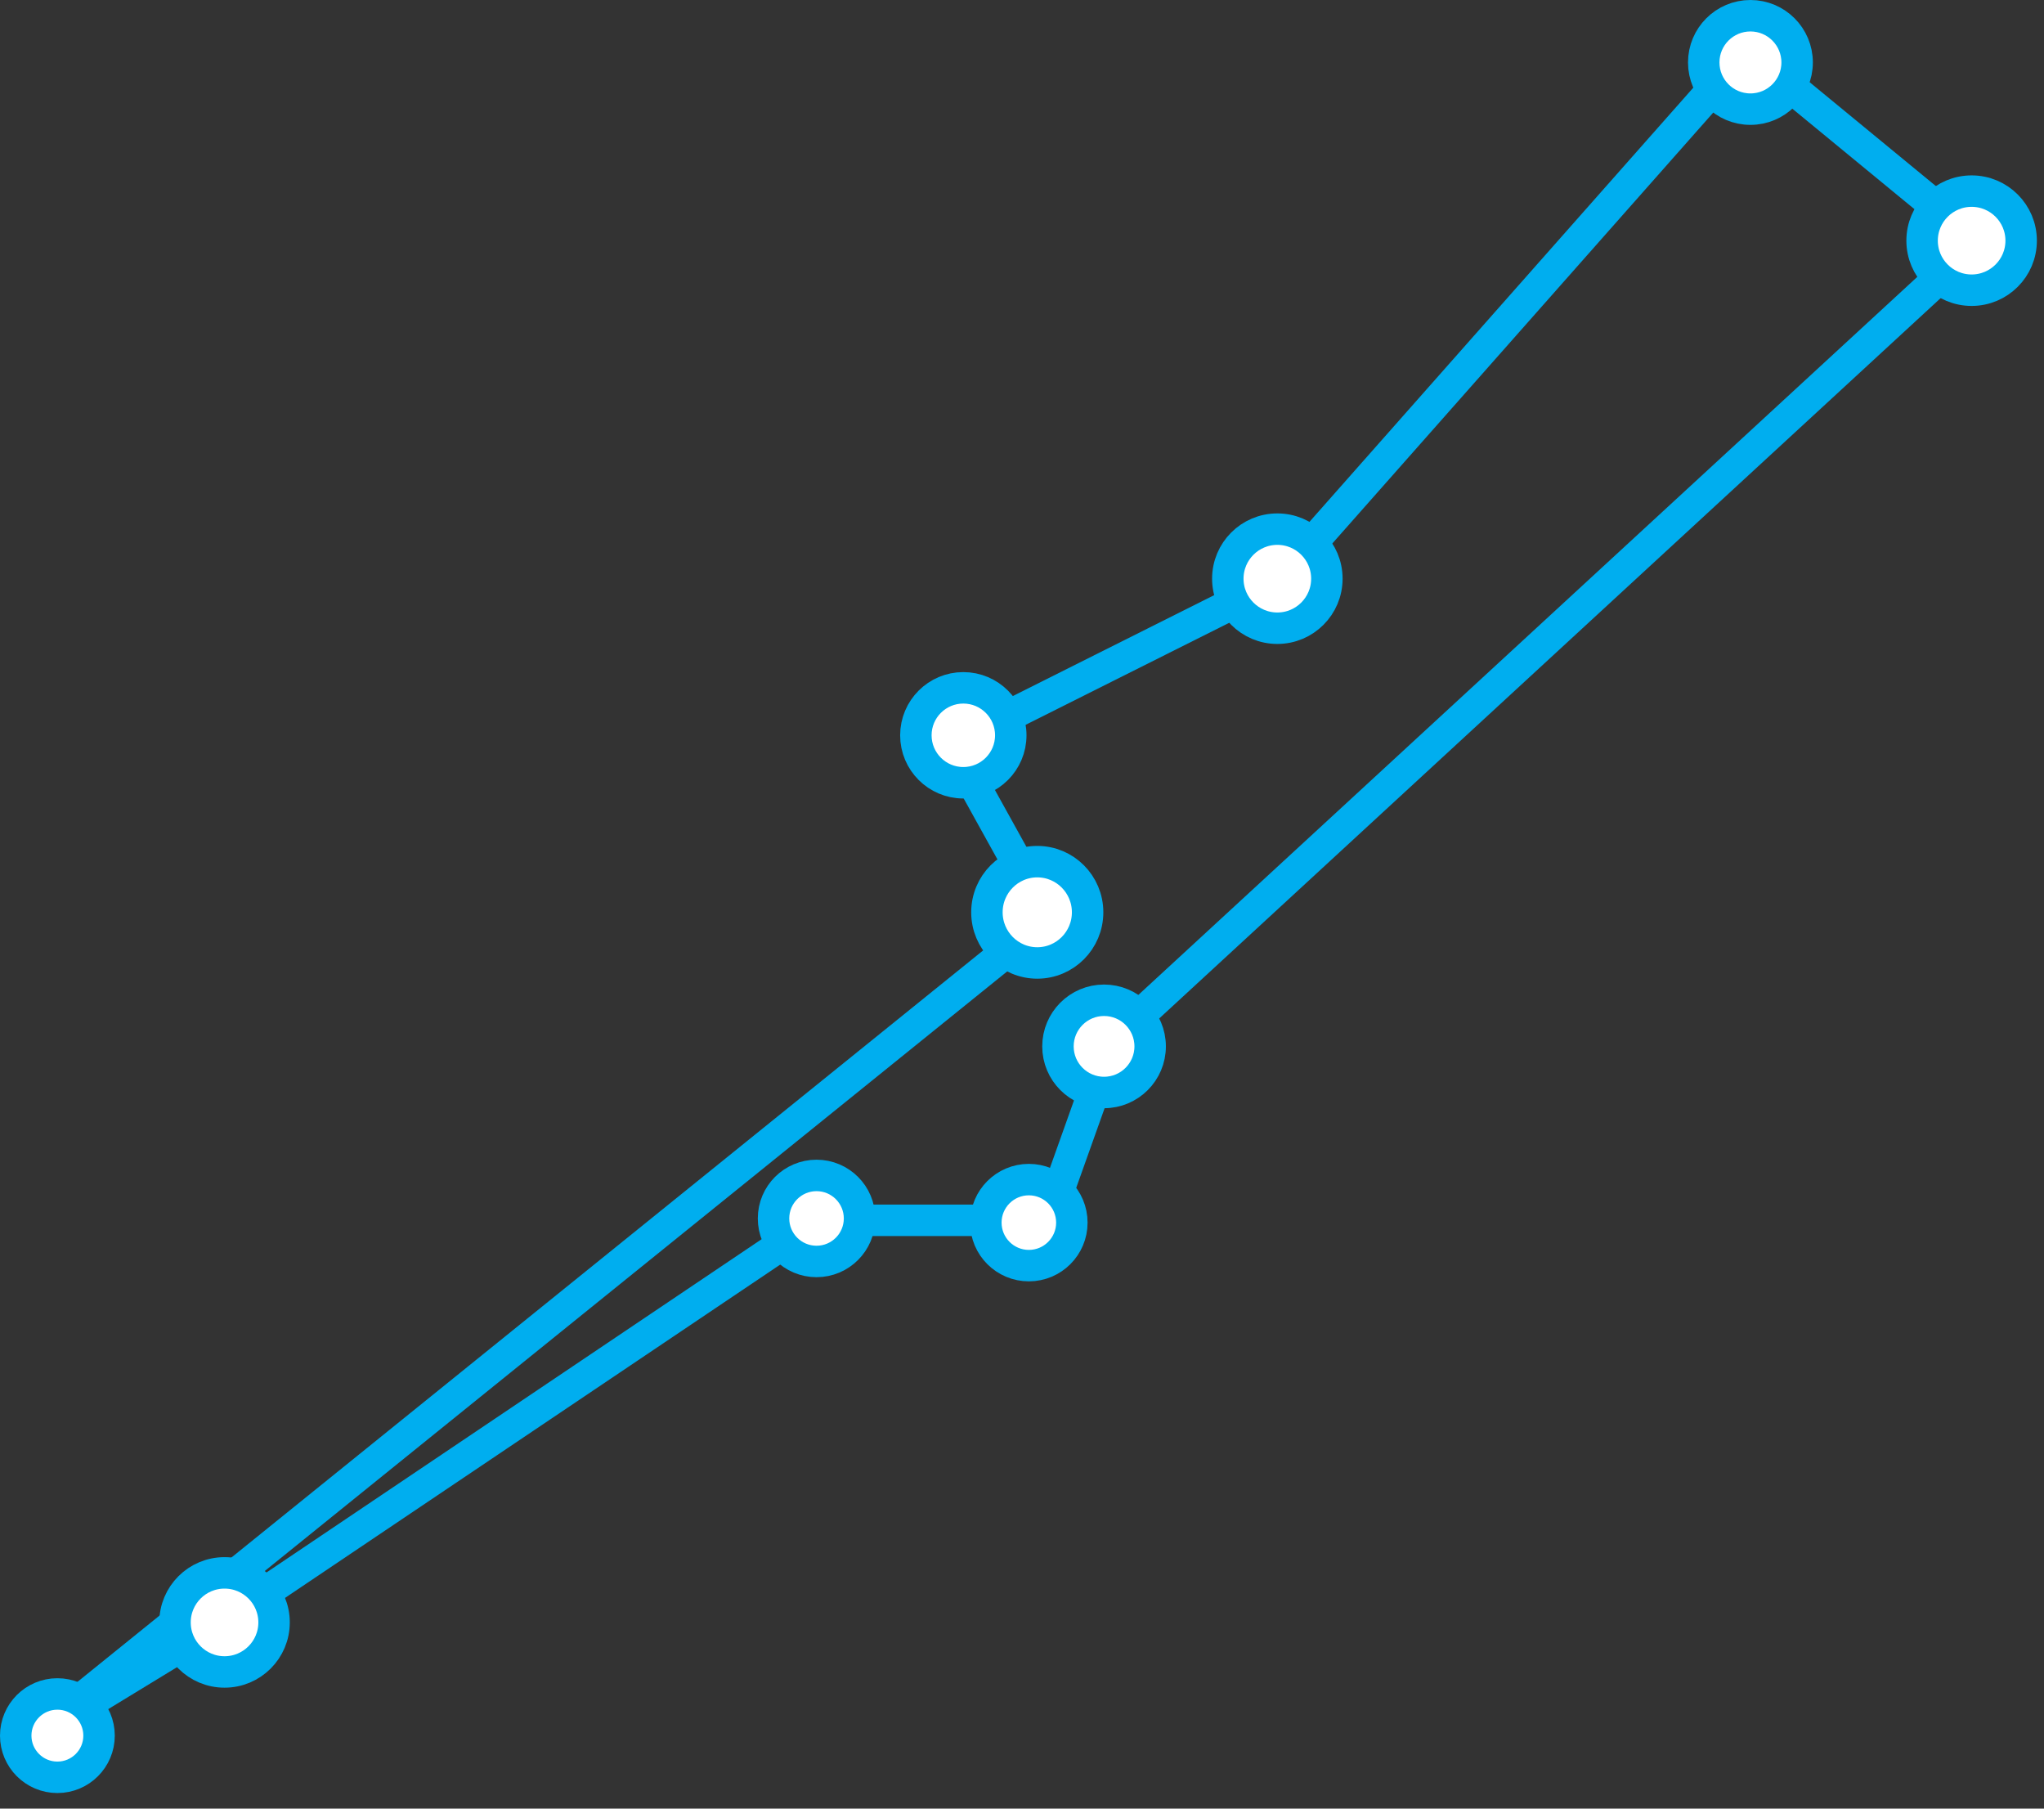
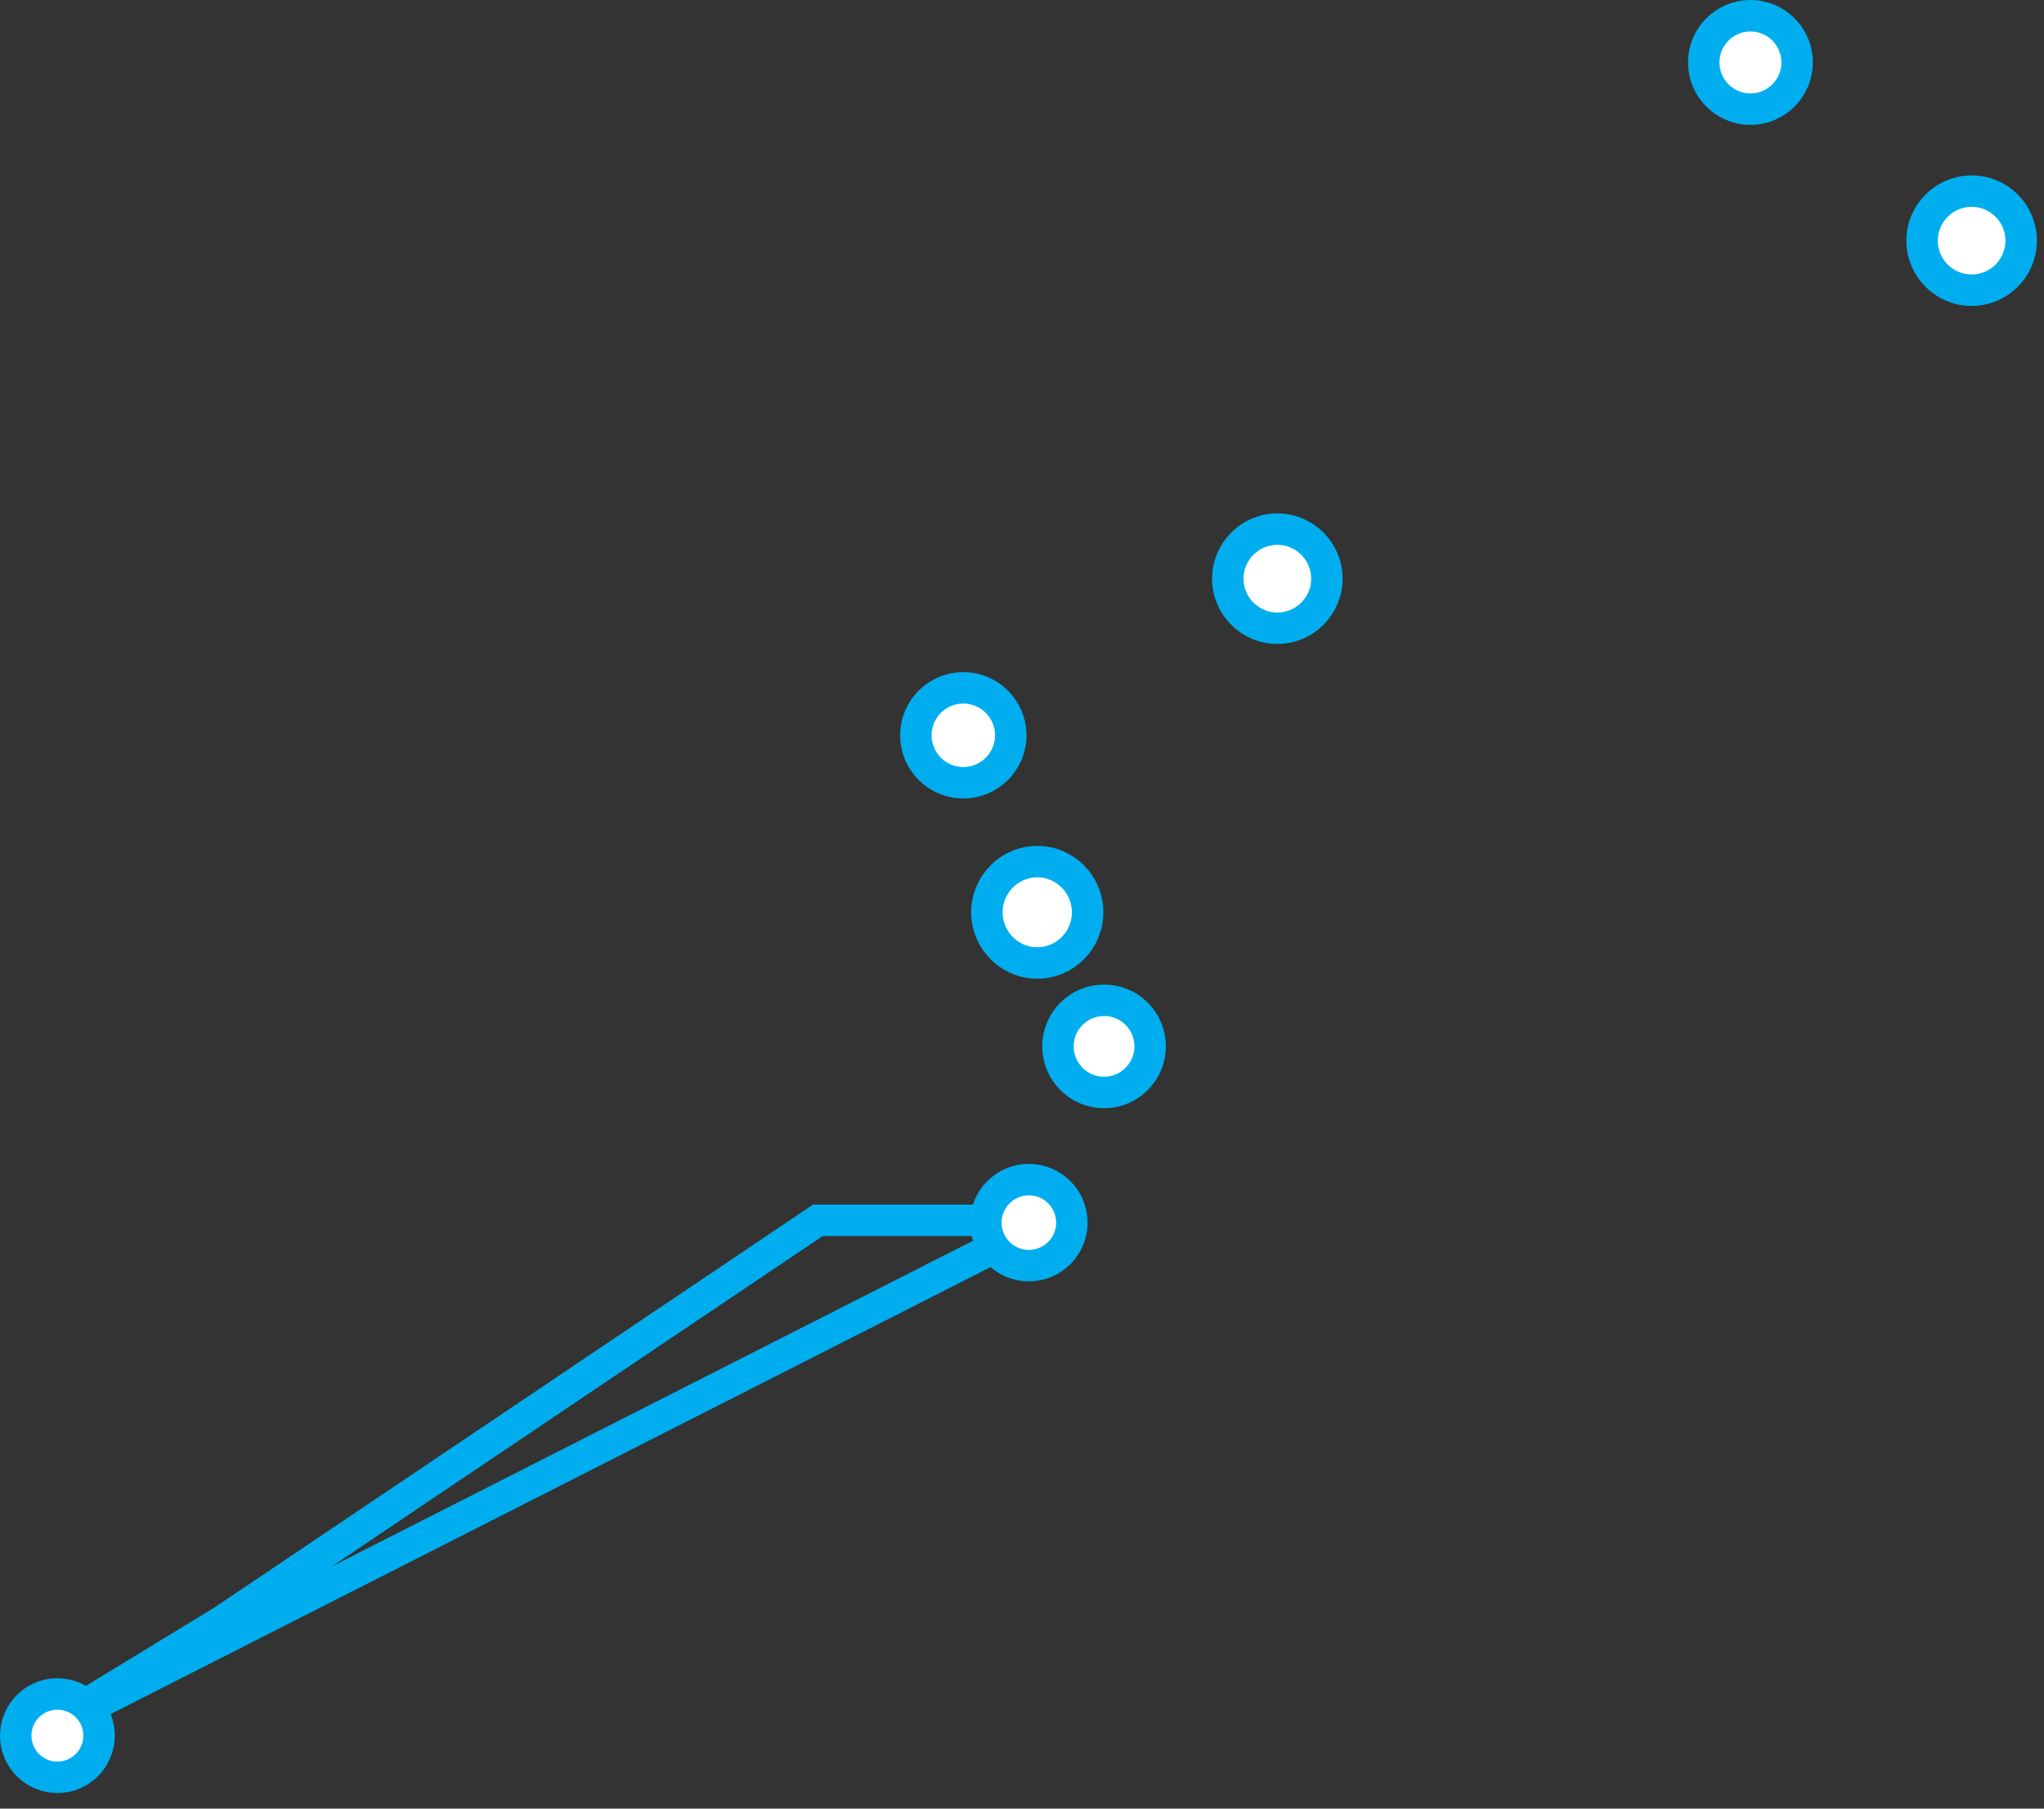
<svg xmlns="http://www.w3.org/2000/svg" height="115" viewBox="0 0 130 115" width="130">
  <rect x="0" y="0" width="130" height="115" fill="#333333" stroke="none" />
  <g fill="none" fill-rule="evenodd" stroke="#00aeef" stroke-width="2" transform="translate(1 1)">
-     <path d="m1.546 109.147 11.627-7.089 37.843-25.466h14.635l1.914-5.369 2.159-6.057 55.122-50.8-14.748-12.131-29.773 33.67-20.8 10.421 6.13 11.06z" />
+     <path d="m1.546 109.147 11.627-7.089 37.843-25.466h14.635z" />
    <g fill="#fff" fill-rule="nonzero">
      <circle cx="2.65" cy="109.359" r="2.65" />
-       <circle cx="13.281" cy="102.16" r="3.15" />
-       <circle cx="50.932" cy="76.474" r="2.735" />
      <circle cx="64.436" cy="76.739" r="2.735" />
      <circle cx="69.219" cy="65.533" r="2.932" />
      <circle cx="124.397" cy="14.302" r="3.15" />
      <path d="m110.329 0c1.64 0 2.97 1.33 2.97 2.97s-1.33 2.97-2.97 2.97-2.97-1.33-2.97-2.97 1.33-2.97 2.97-2.97z" />
      <circle cx="80.24" cy="35.795" r="3.15" />
      <circle cx="60.268" cy="45.753" r="3.018" />
      <ellipse cx="64.971" cy="57.008" rx="3.202" ry="3.221" />
    </g>
  </g>
</svg>